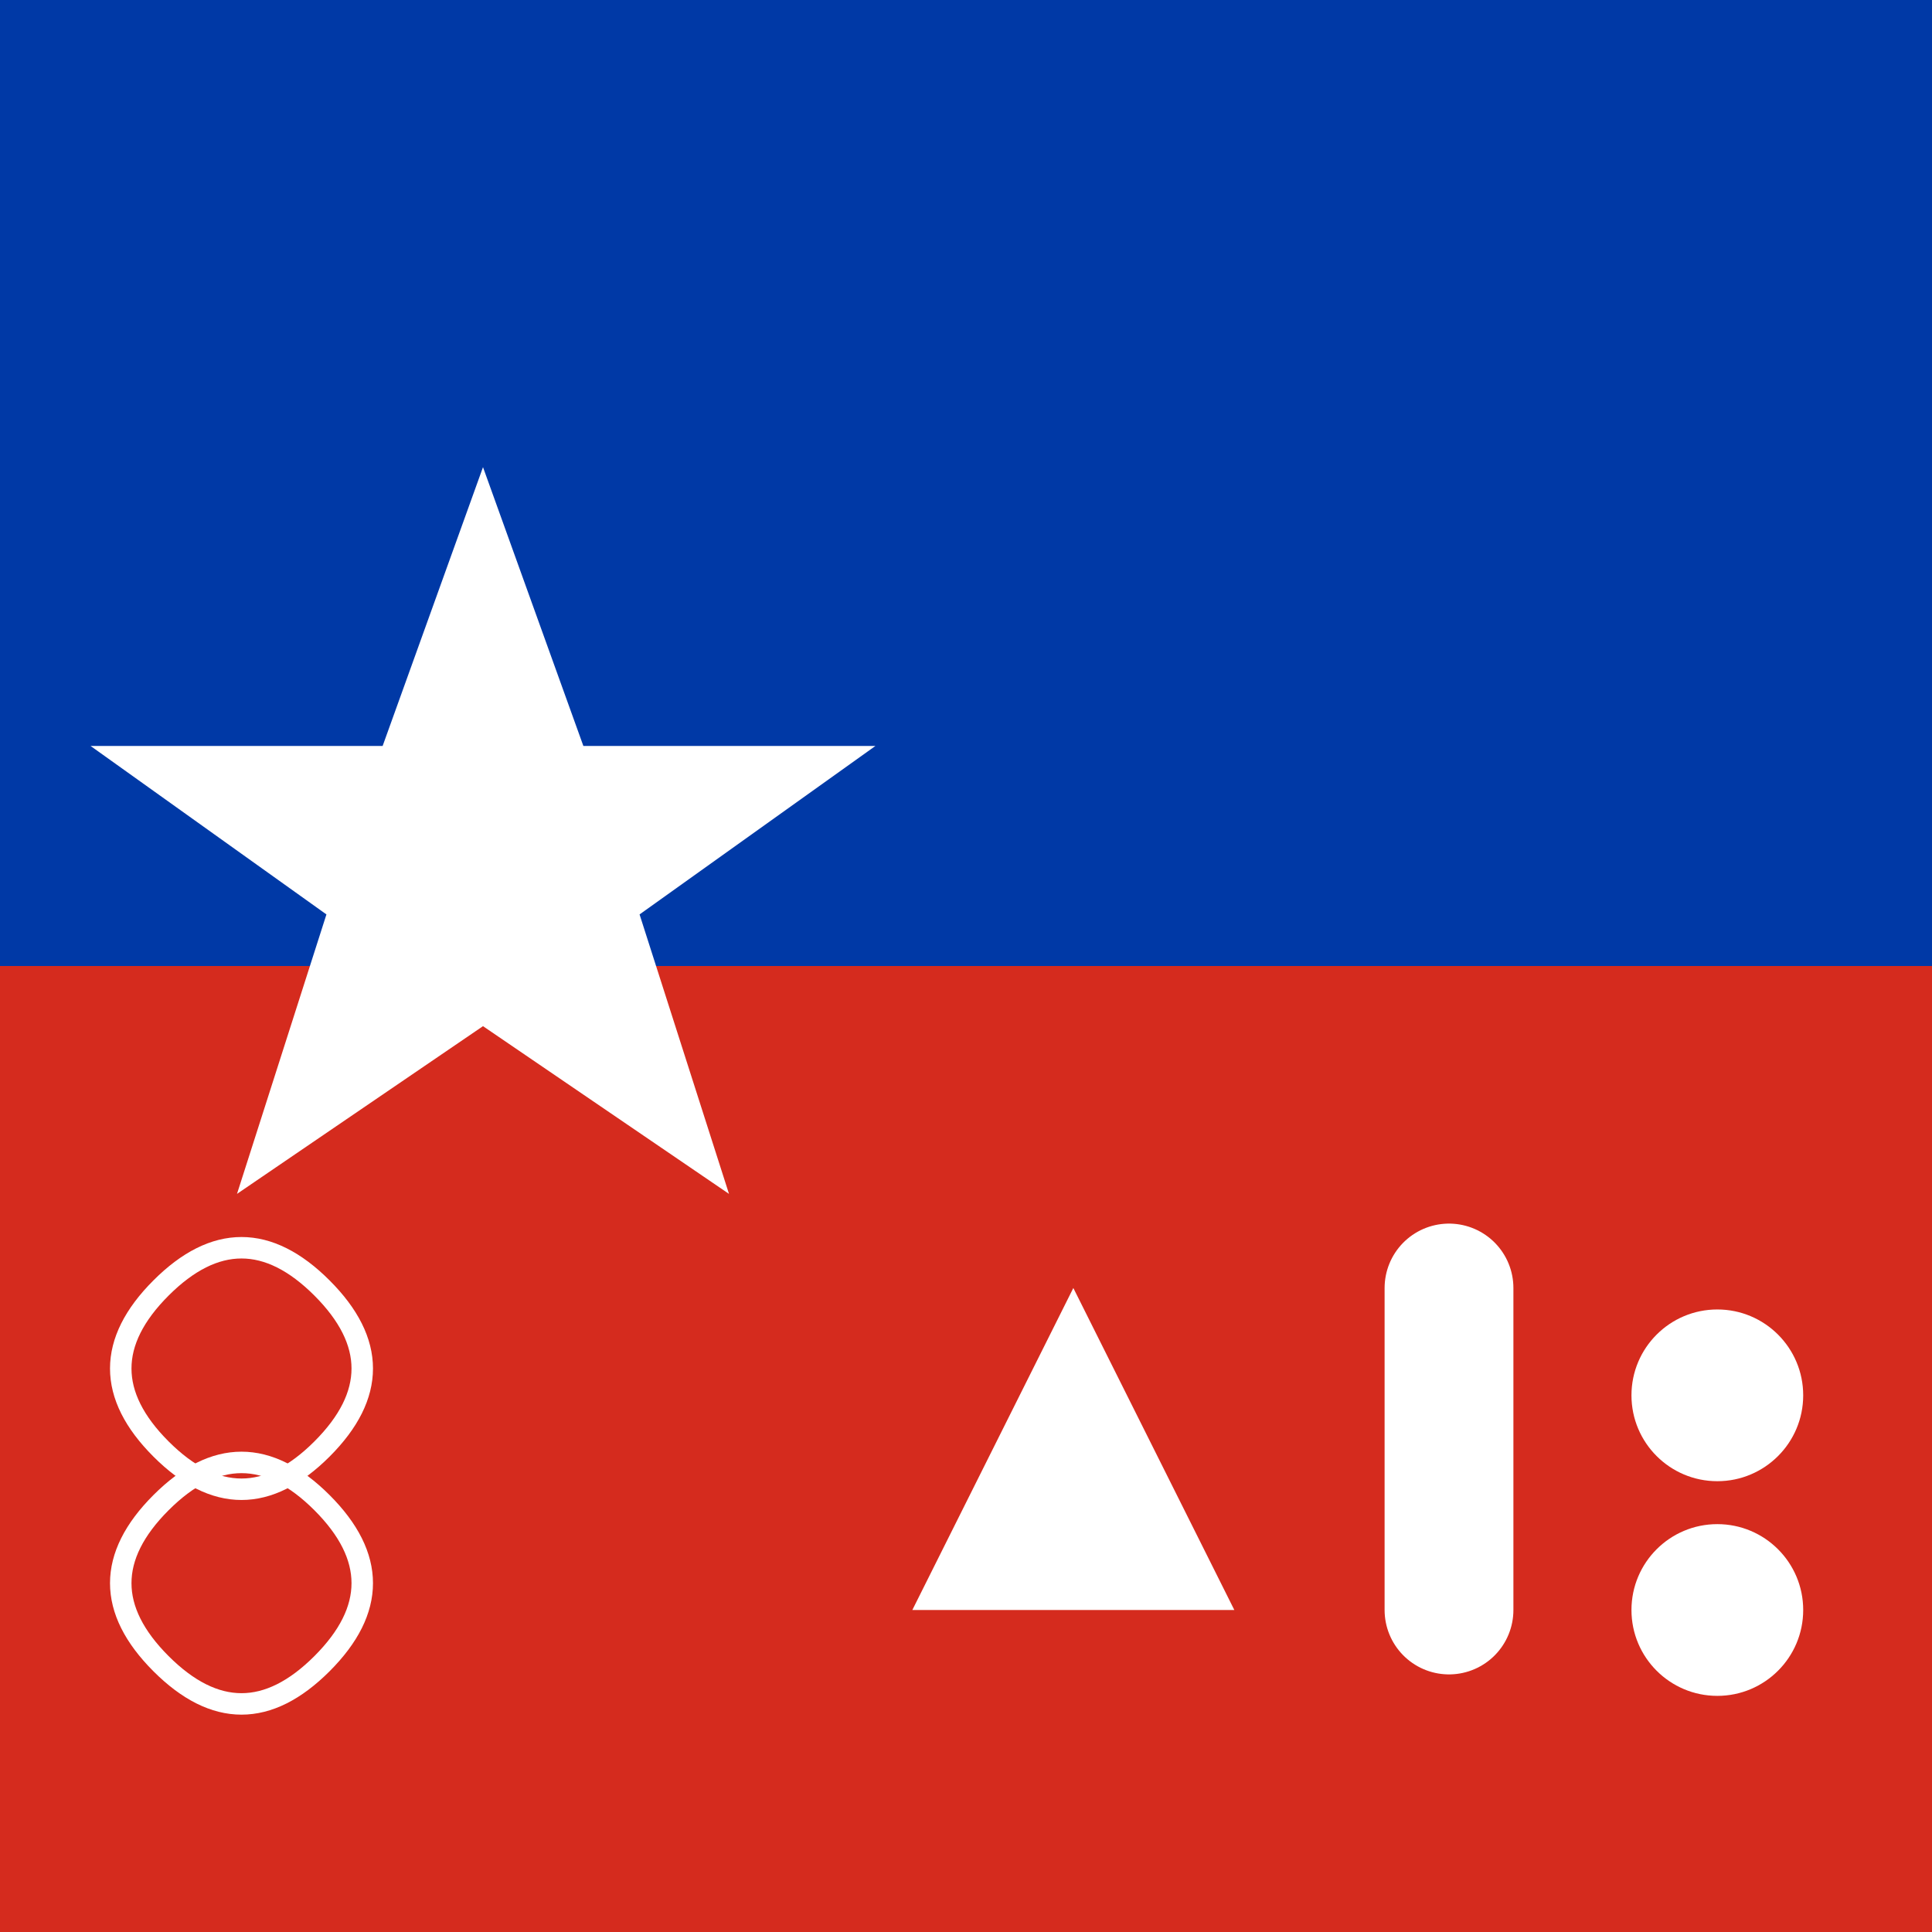
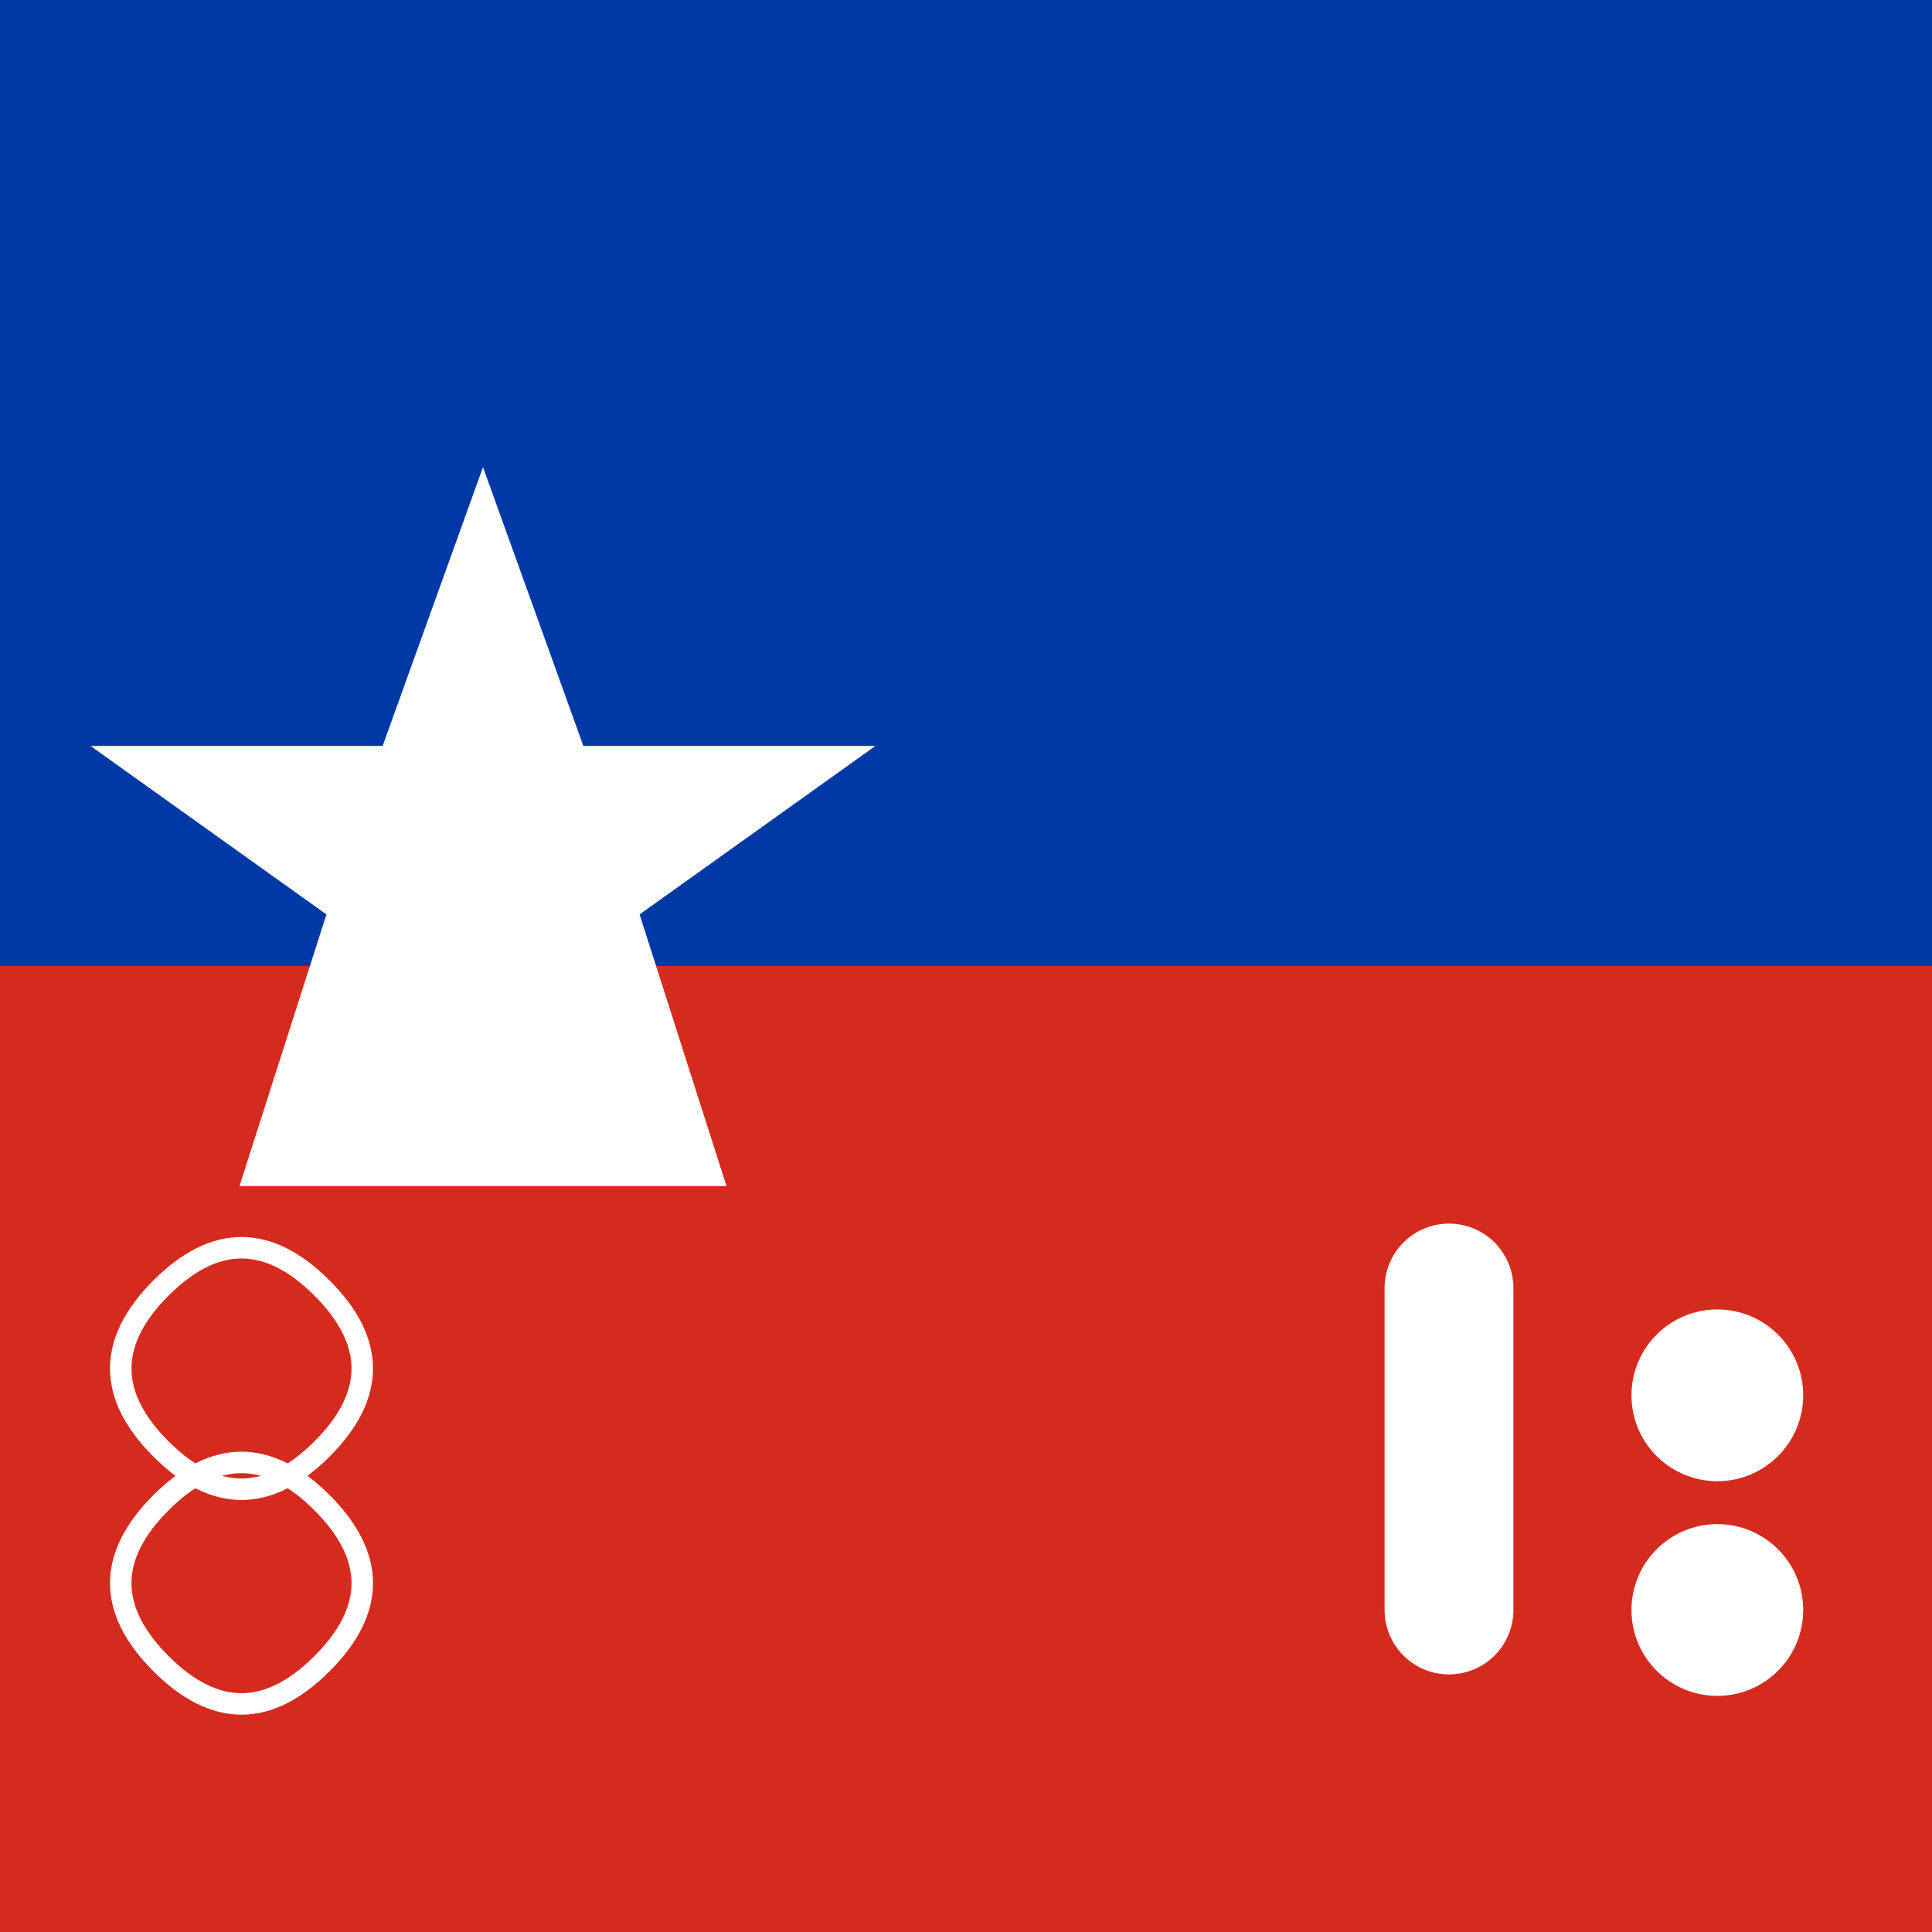
<svg xmlns="http://www.w3.org/2000/svg" width="180" height="180" viewBox="0 0 180 180" fill="none">
  <rect x="0" y="0" width="180" height="180" fill="#333333" stroke="none" />
  <rect width="180" height="180" rx="45" fill="#0039a6" />
  <rect width="90" height="90" fill="#0039a6" />
  <rect x="90" width="90" height="90" fill="#0039a6" />
  <rect y="90" width="180" height="90" fill="#d52b1e" />
-   <path d="M45 45L54 70H80L59 85L67 110L45 95L23 110L31 85L10 70H36L45 45Z" fill="#ffffff" stroke="#ffffff" stroke-width="1" />
-   <path d="M100 120L115 150H85L100 120Z" fill="#ffffff" />
+   <path d="M45 45L54 70H80L59 85L67 110L23 110L31 85L10 70H36L45 45Z" fill="#ffffff" stroke="#ffffff" stroke-width="1" />
  <path d="M135 120V150" stroke="#ffffff" stroke-width="12" stroke-linecap="round" />
  <circle cx="160" cy="130" r="8" fill="#ffffff" />
  <circle cx="160" cy="150" r="8" fill="#ffffff" />
  <path d="M15 120C20 115 25 115 30 120C35 125 35 130 30 135C25 140 20 140 15 135C10 130 10 125 15 120Z" stroke="#ffffff" stroke-width="2" fill="none" />
  <path d="M15 140C20 135 25 135 30 140C35 145 35 150 30 155C25 160 20 160 15 155C10 150 10 145 15 140Z" stroke="#ffffff" stroke-width="2" fill="none" />
</svg>